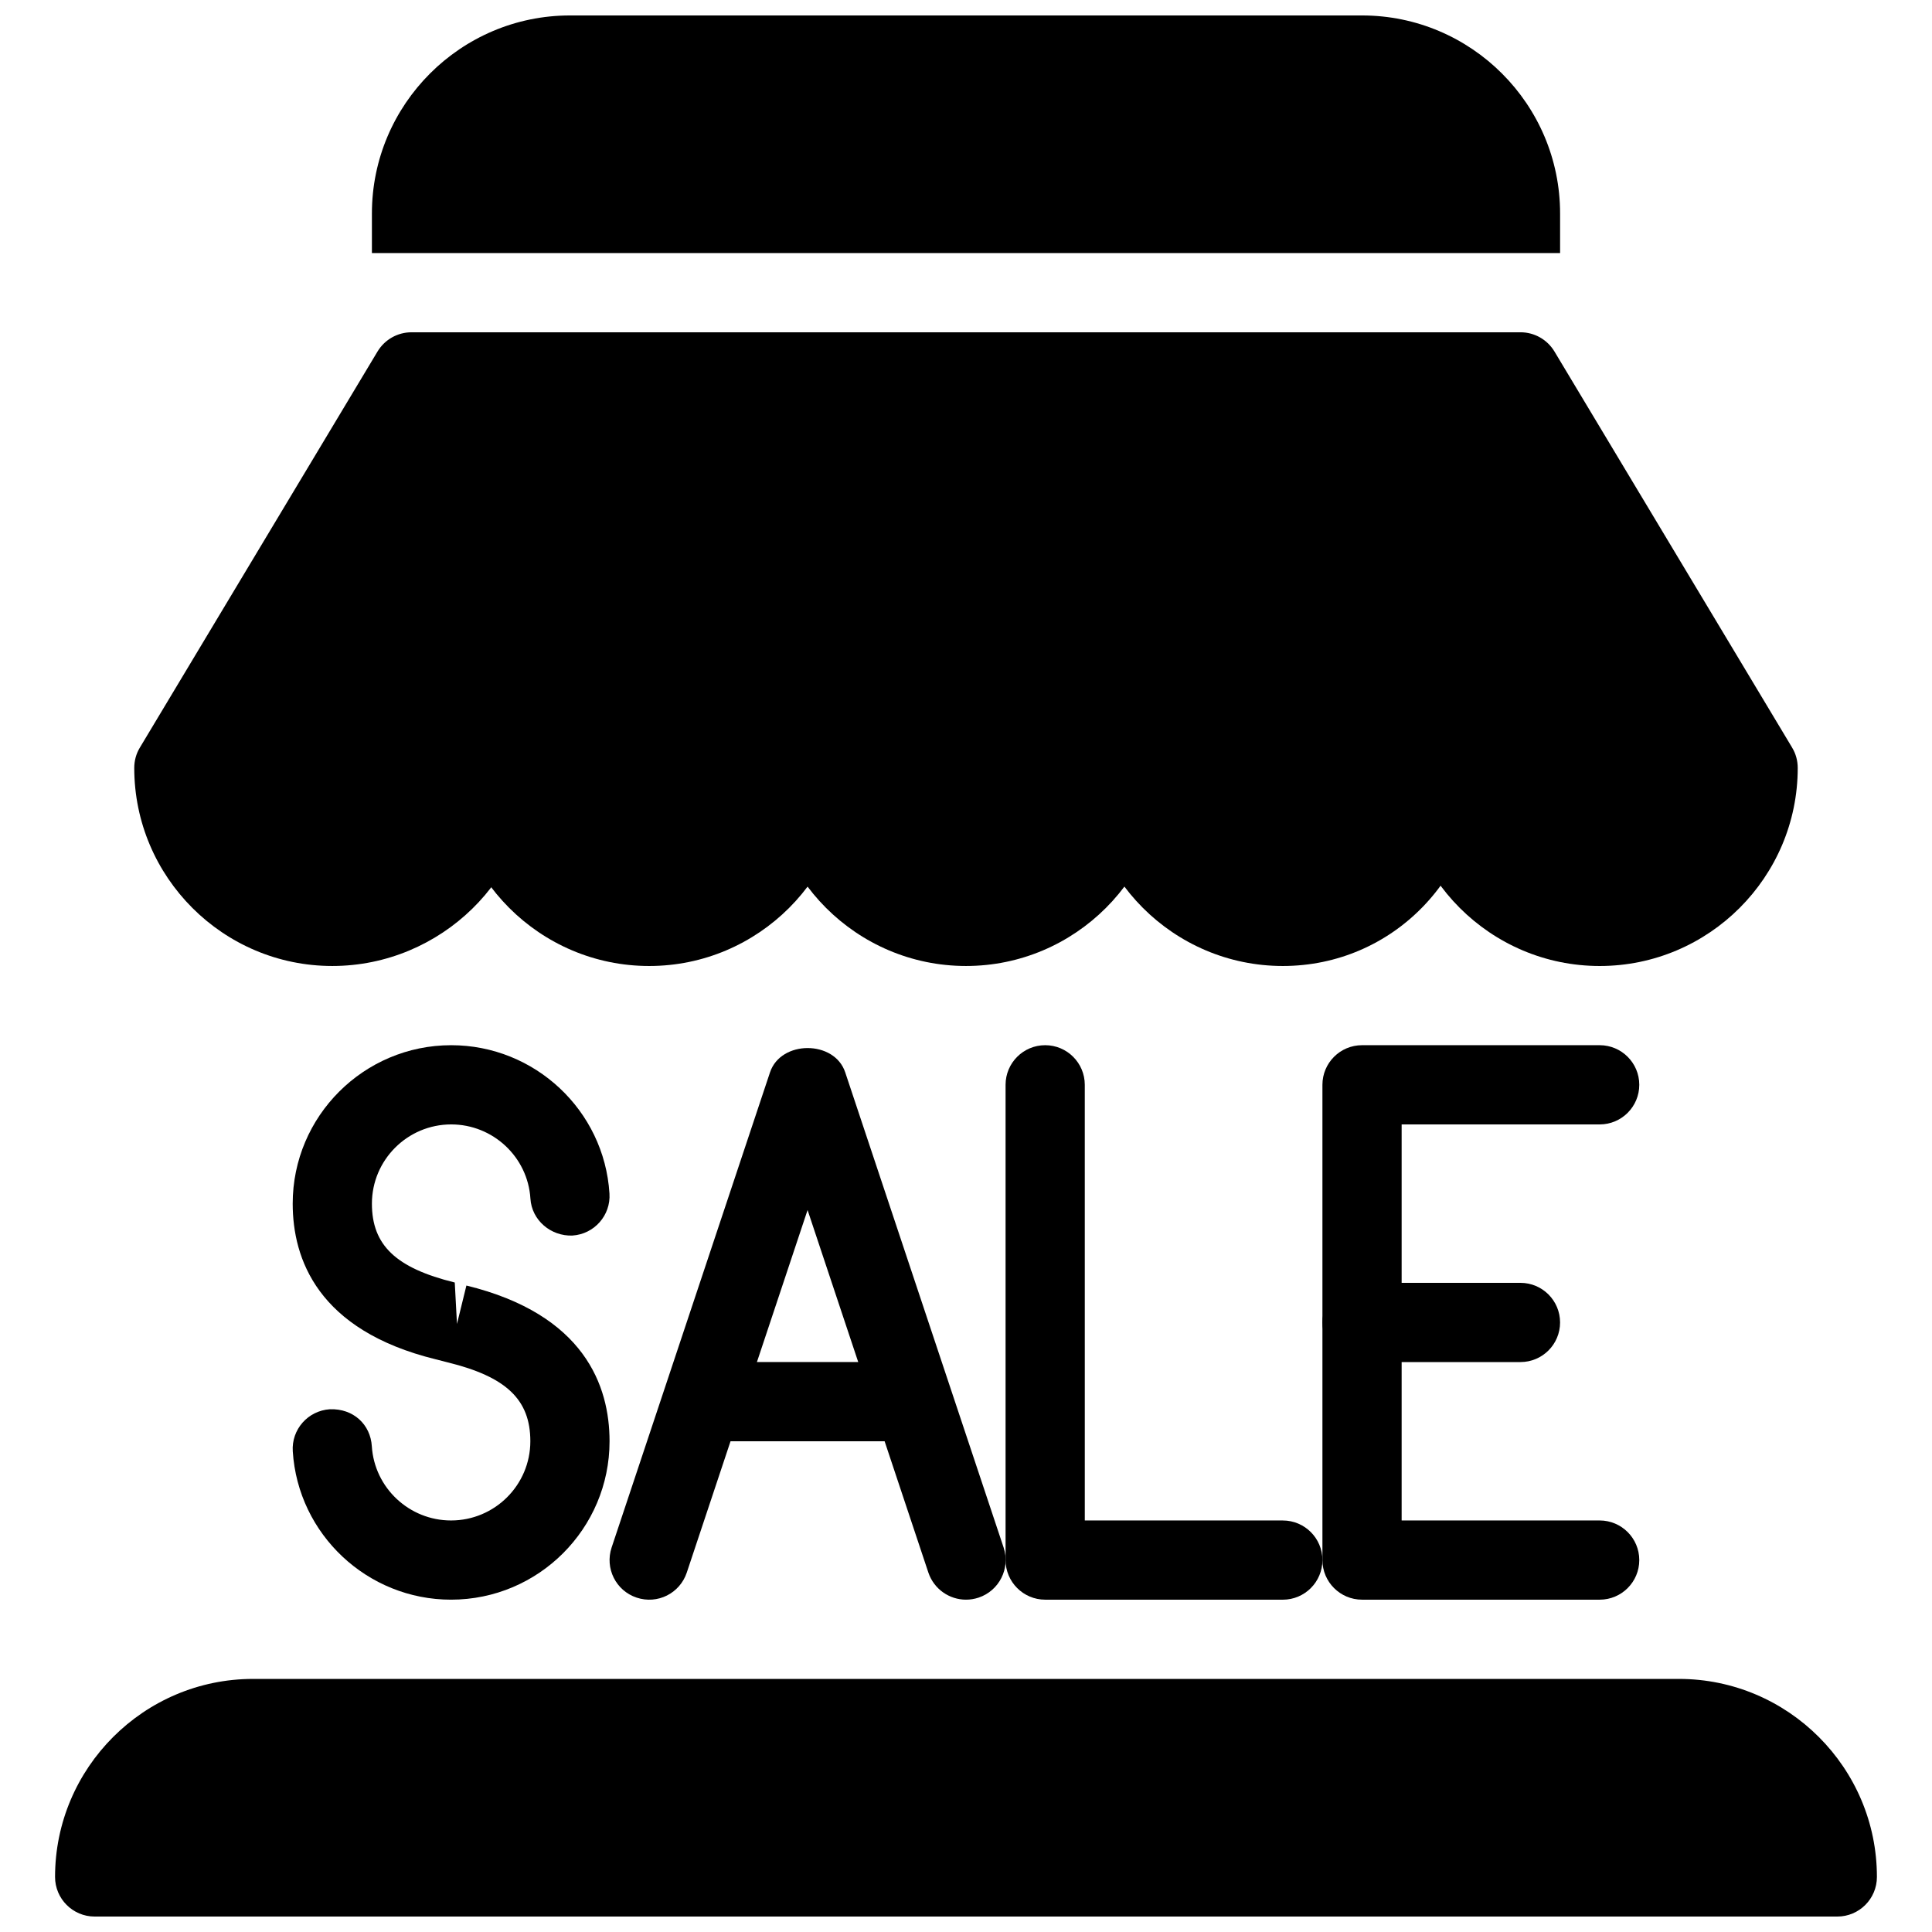
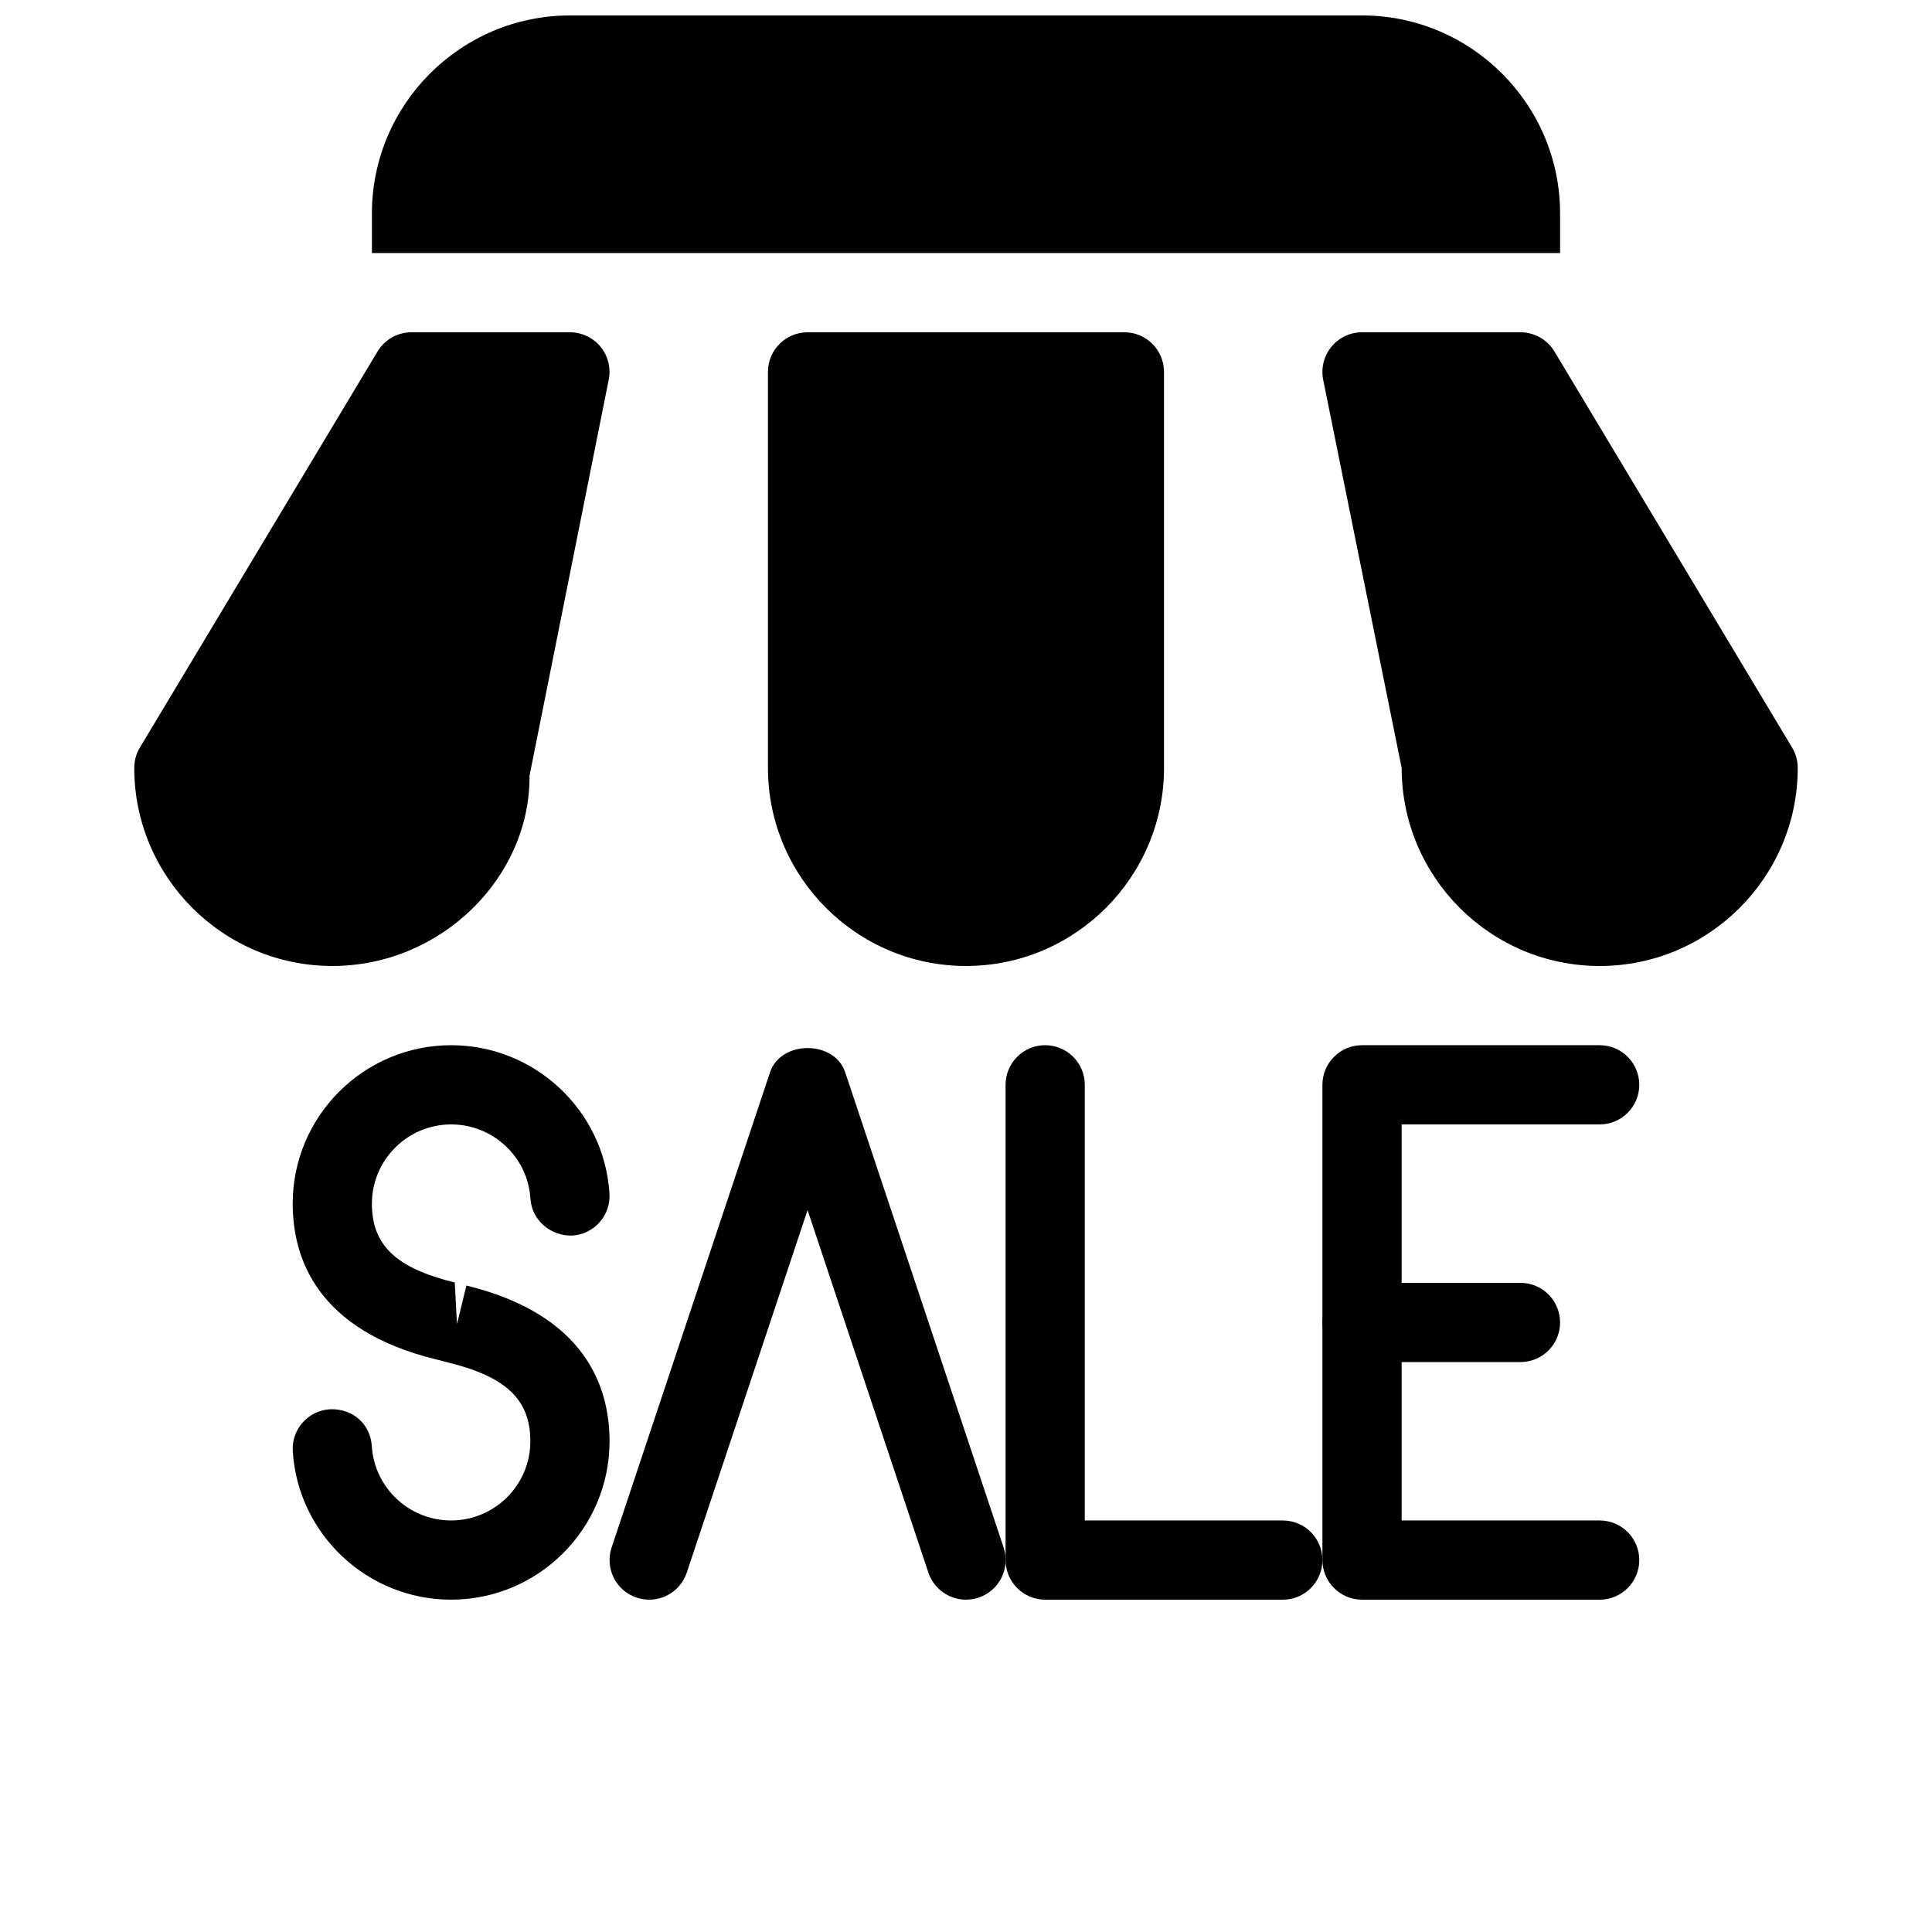
<svg xmlns="http://www.w3.org/2000/svg" width="800px" height="800px" version="1.1" viewBox="144 144 512 512">
  <defs>
    <clipPath id="b">
      <path d="m158 588h484v63.902h-484z" />
    </clipPath>
    <clipPath id="a">
      <path d="m242 148.09h316v63.906h-316z" />
    </clipPath>
  </defs>
  <path d="m567.93 567.93h-62.977c-5.793 0-10.496-4.703-10.496-10.496v-125.95c0-5.793 4.703-10.496 10.496-10.496h62.977c5.793 0 10.496 4.703 10.496 10.496 0 5.797-4.699 10.5-10.496 10.5h-52.48v104.96l52.48-0.004c5.793 0 10.496 4.703 10.496 10.496 0 5.797-4.699 10.496-10.496 10.496z" />
  <path d="m546.94 504.96h-41.984c-5.793 0-10.496-4.703-10.496-10.496 0-5.793 4.703-10.496 10.496-10.496h41.984c5.793 0 10.496 4.703 10.496 10.496 0 5.797-4.699 10.496-10.496 10.496z" />
  <path d="m483.96 567.93h-62.977c-5.793 0-10.496-4.703-10.496-10.496v-125.95c0-5.793 4.703-10.496 10.496-10.496s10.496 4.703 10.496 10.496l0.004 115.46h52.477c5.793 0 10.496 4.703 10.496 10.496 0 5.797-4.699 10.496-10.496 10.496z" />
  <path d="m263.53 567.93c-22.125 0-40.559-17.277-41.941-39.316-0.379-5.773 4.008-10.77 9.824-11.148 6.254-0.23 10.77 4.051 11.125 9.805 0.695 11.043 9.93 19.668 20.992 19.668 11.59 0 21.016-9.402 21.016-20.992 0-11.02-6.359-17.086-21.914-20.906-0.02 0-3.106-0.797-3.106-0.797-31.387-7.684-37.957-26.684-37.957-41.27 0-23.152 18.828-41.984 42.004-41.984 22.125 0 40.559 17.254 41.941 39.297 0.379 5.773-4.008 10.77-9.824 11.148-5.668 0.211-10.77-4.008-11.125-9.805-0.691-11.023-9.93-19.648-20.992-19.648-11.586 0-21.012 9.422-21.012 20.992 0 11.02 6.359 17.066 21.957 20.906l0.586 10.98 2.5-10.18c31.363 7.66 37.934 26.68 37.934 41.266 0 23.156-18.832 41.984-42.008 41.984z" />
  <path d="m400 567.93c-4.387 0-8.48-2.769-9.973-7.18l-32.012-96.078-32.012 96.082c-1.848 5.519-7.766 8.48-13.289 6.633-5.5-1.828-8.461-7.766-6.633-13.266l41.984-125.95c2.875-8.566 17.066-8.566 19.922 0l41.984 125.95c1.828 5.5-1.156 11.441-6.633 13.266-1.137 0.375-2.231 0.543-3.34 0.543z" />
-   <path d="m379.01 525.95h-41.984c-5.793 0-10.496-4.703-10.496-10.496s4.699-10.496 10.496-10.496h41.984c5.793 0 10.496 4.703 10.496 10.496 0 5.797-4.703 10.496-10.496 10.496z" />
  <path d="m303.16 235.9c-1.996-2.434-4.977-3.84-8.125-3.84h-41.984c-3.695 0-7.098 1.93-9.008 5.102l-62.977 104.96c-0.984 1.613-1.488 3.484-1.488 5.394 0 28.926 23.555 52.48 52.48 52.48s52.48-23.555 52.27-50.422l20.992-104.96c0.629-3.086-0.188-6.277-2.16-8.715z" />
  <path d="m441.98 232.06h-83.969c-5.797 0-10.496 4.703-10.496 10.496v104.96c0 28.926 23.555 52.48 52.48 52.48s52.48-23.555 52.48-52.48v-104.96c0-5.793-4.703-10.496-10.496-10.496z" />
-   <path d="m358.02 232.06h-62.977c-4.996 0-9.301 3.527-10.285 8.438l-21.203 107.02c0 28.926 23.551 52.48 52.48 52.48 28.926 0 52.48-23.555 52.48-52.48v-104.96c0-5.793-4.703-10.496-10.496-10.496z" />
  <path d="m618.93 342.12-62.977-104.96c-1.91-3.172-5.312-5.102-9.008-5.102h-41.984c-3.148 0-6.129 1.406-8.125 3.84-1.996 2.434-2.793 5.625-2.184 8.711l20.805 102.91c0 28.926 23.555 52.48 52.48 52.48 28.926 0 52.48-23.555 52.48-52.48 0-1.91-0.504-3.781-1.488-5.394z" />
-   <path d="m515.25 240.5c-0.988-4.91-5.293-8.438-10.289-8.438h-62.977c-5.793 0-10.496 4.703-10.496 10.496v104.96c0 28.926 23.555 52.48 52.48 52.48 28.926 0 52.48-23.555 52.27-54.539z" />
  <g clip-path="url(#b)">
-     <path d="m588.93 588.93h-377.86c-28.926 0-52.48 23.555-52.48 52.48 0 5.793 4.703 10.496 10.496 10.496h461.82c5.793 0 10.496-4.703 10.496-10.496 0-28.926-23.551-52.48-52.48-52.48z" />
-   </g>
+     </g>
  <g clip-path="url(#a)">
    <path d="m557.44 211.07v-10.496c0-28.926-23.551-52.48-52.48-52.48h-209.92c-28.93 0-52.48 23.555-52.48 52.48v10.496z" />
  </g>
</svg>